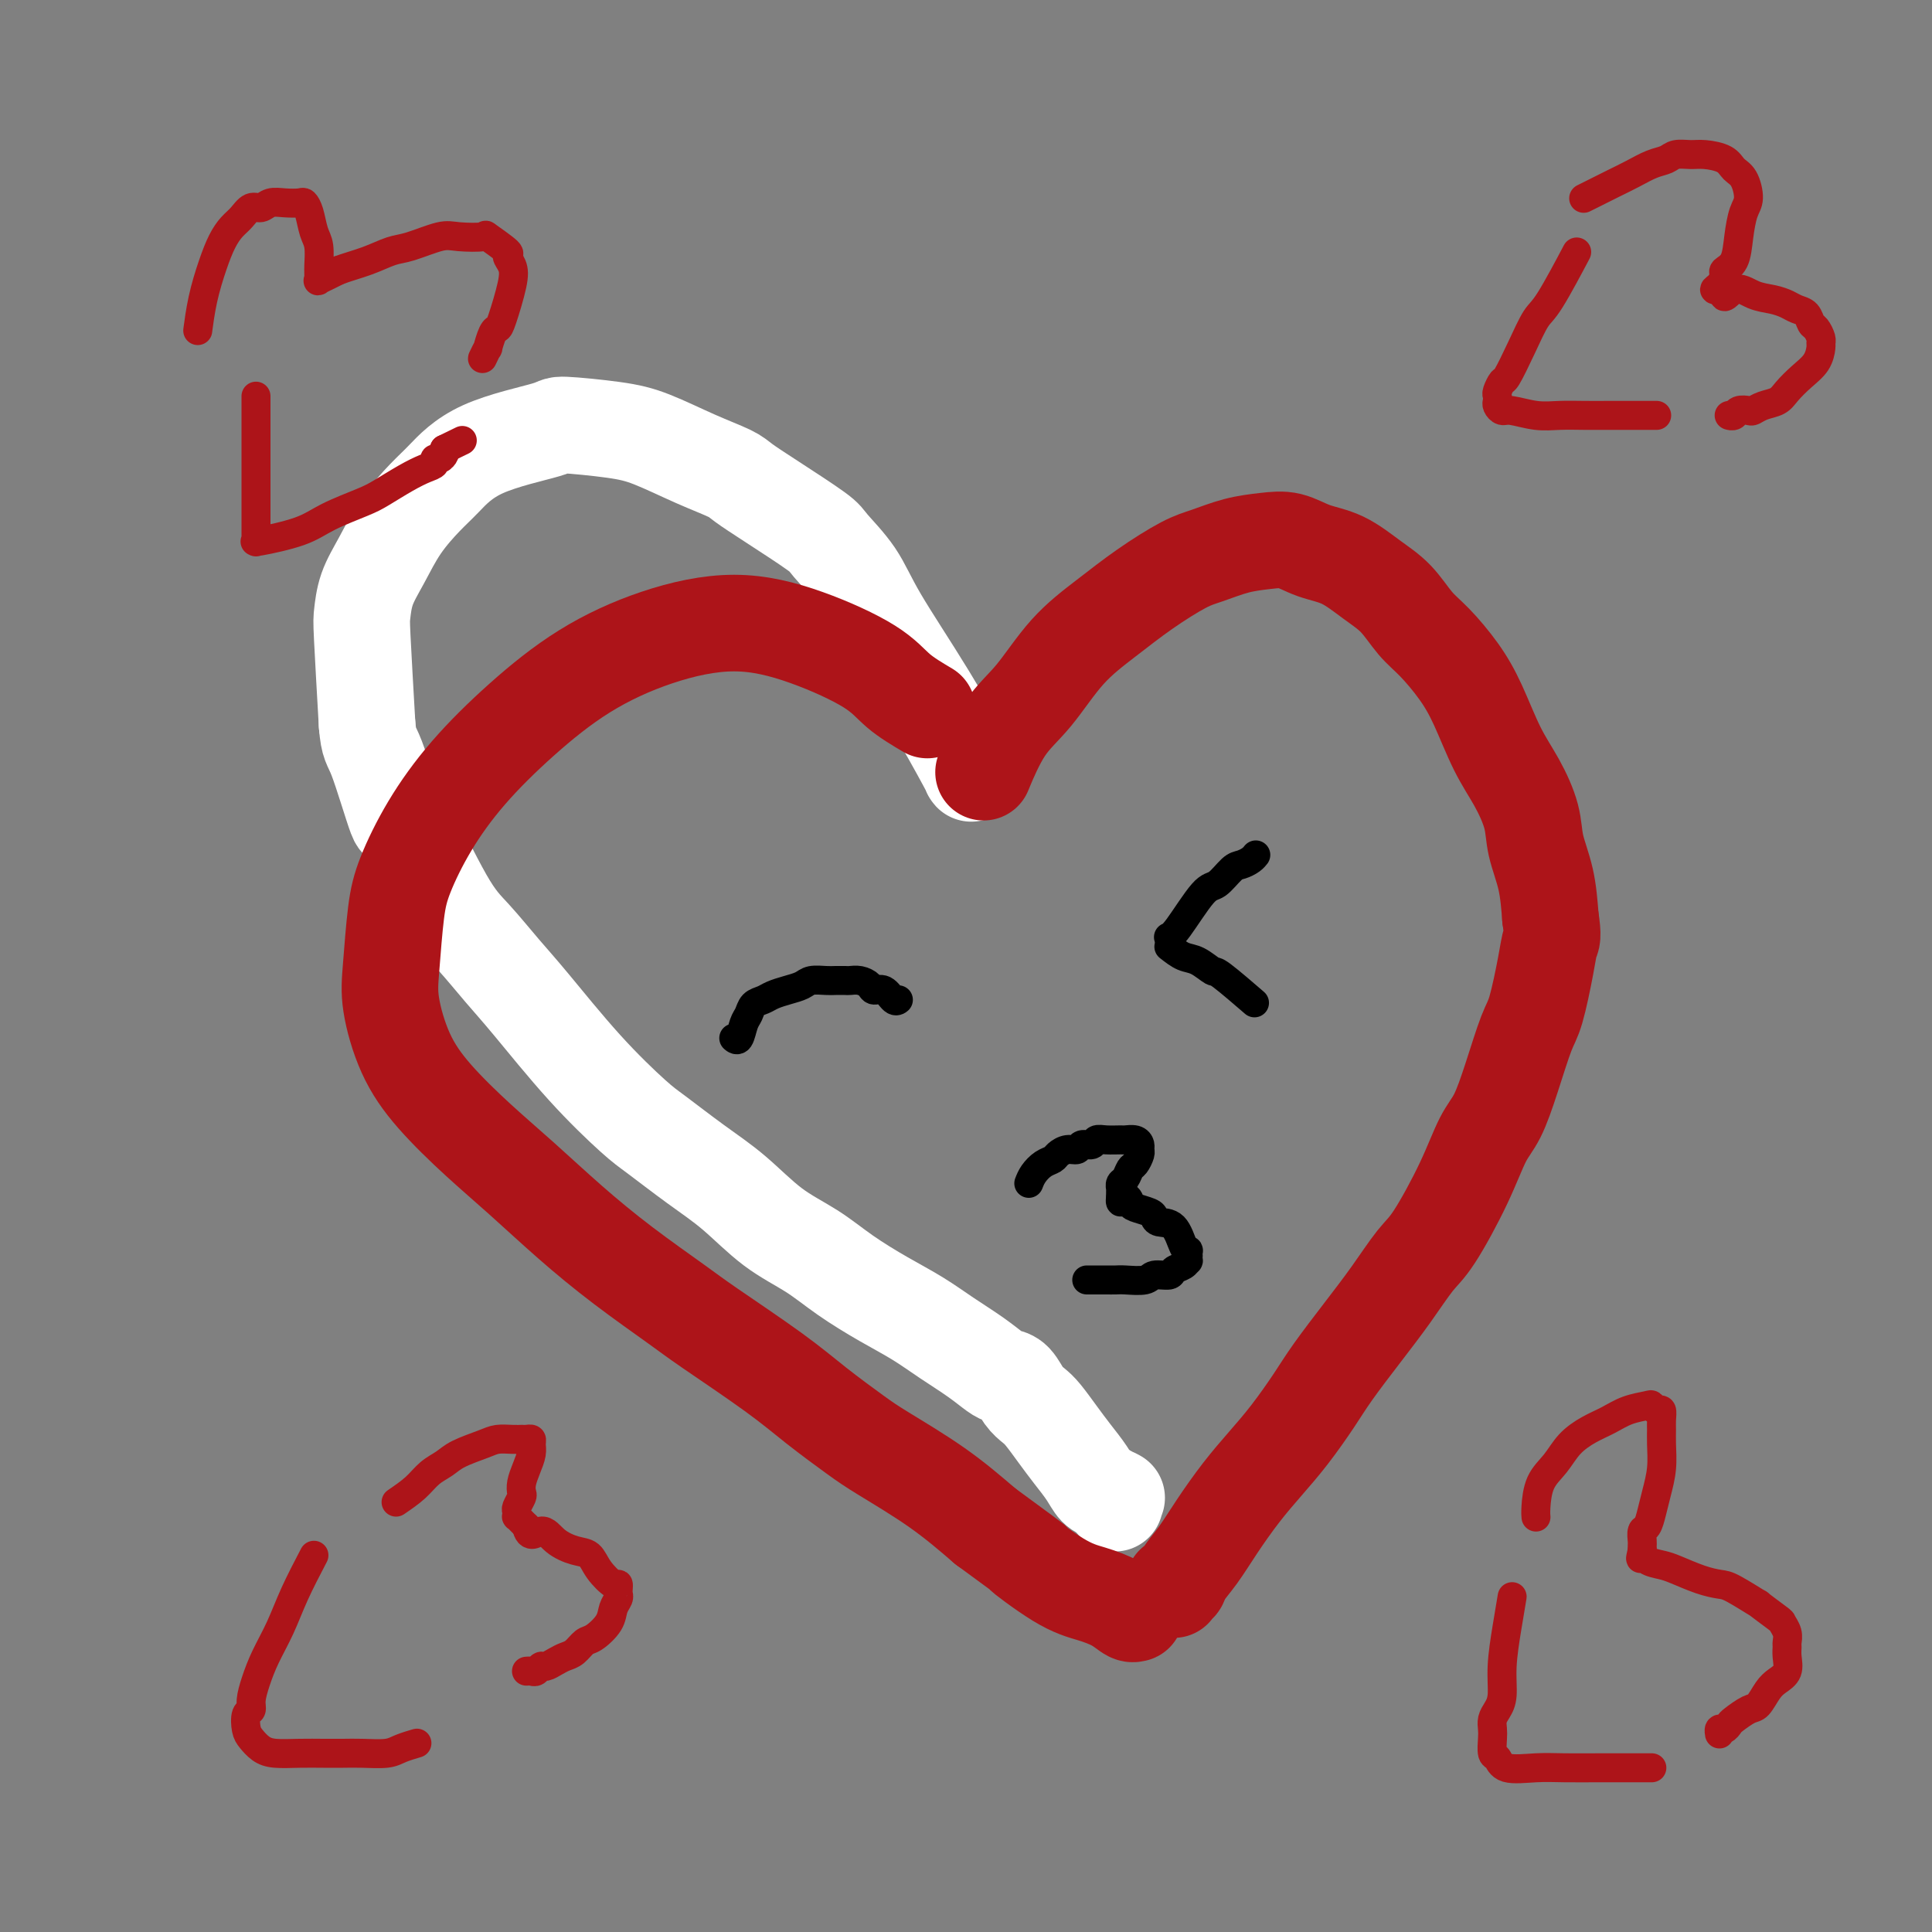
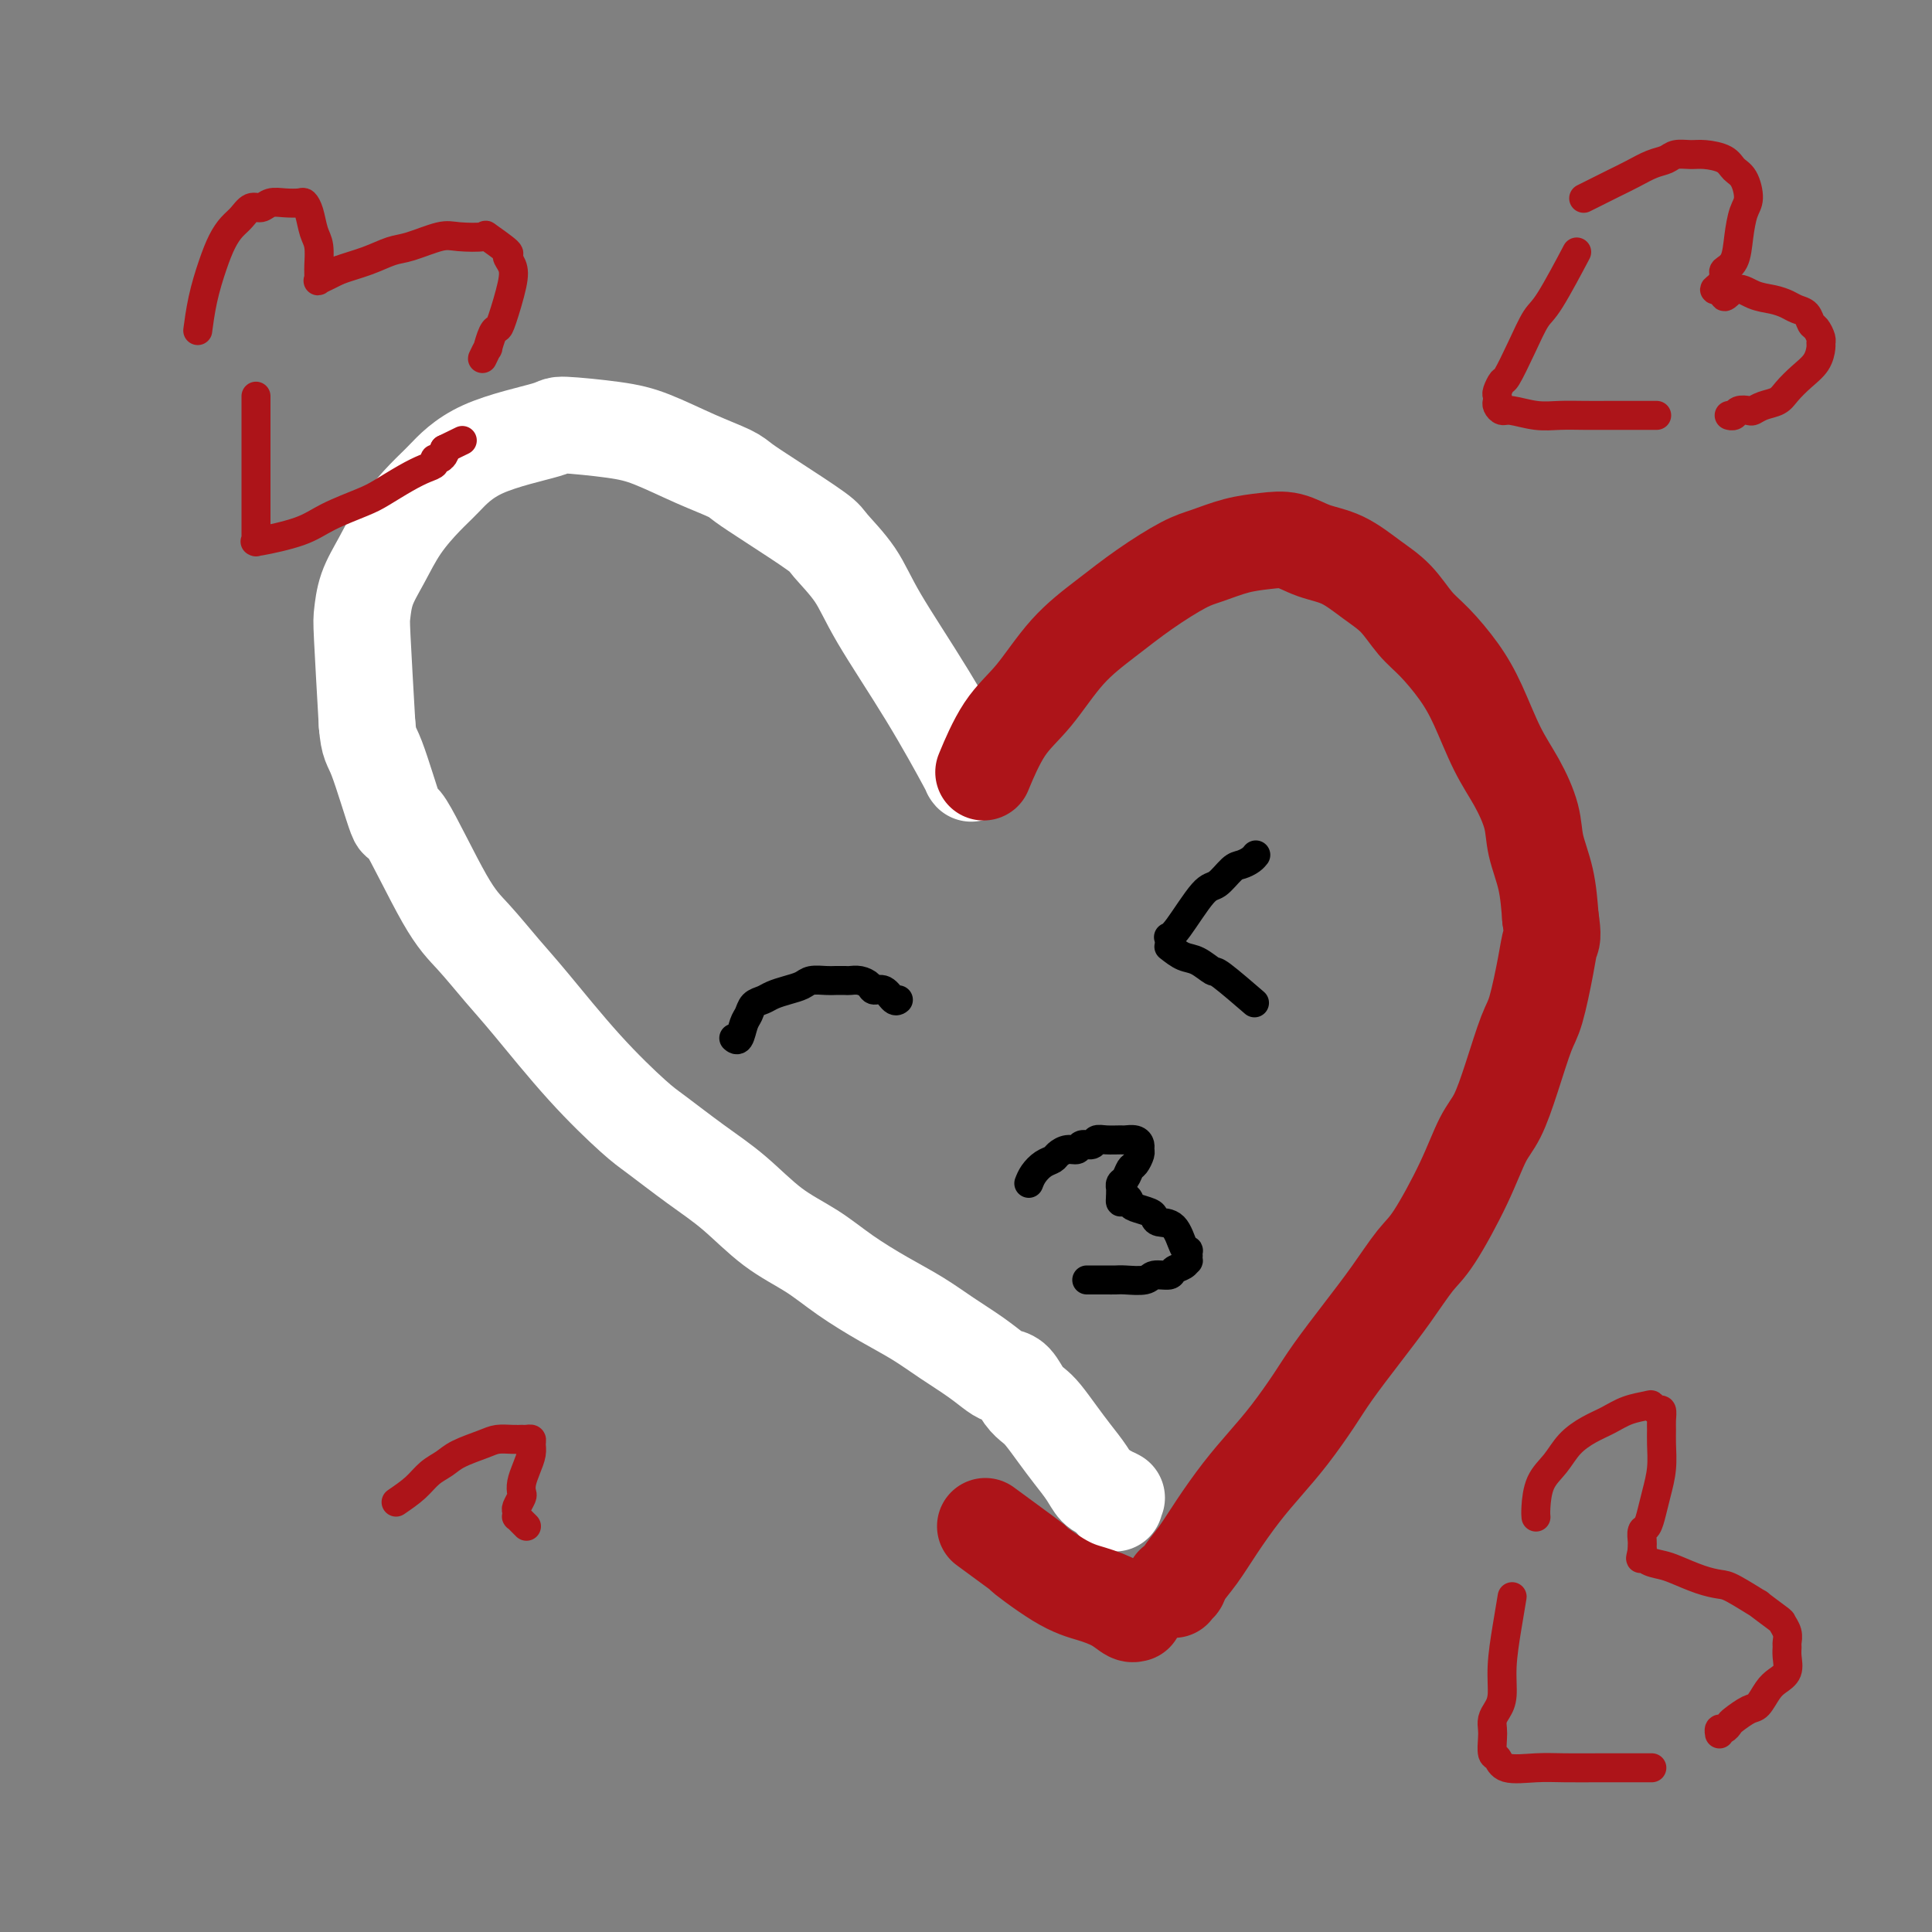
<svg xmlns="http://www.w3.org/2000/svg" viewBox="0 0 400 400" version="1.1">
  <rect x="0" y="0" width="400" height="400" fill="#808080" stroke="none" />
  <g fill="none" stroke="#FFFFFF" stroke-width="20" stroke-linecap="round" stroke-linejoin="round">
    <path d="M201,160c-0.004,-0.006 -0.008,-0.012 0,0c0.008,0.012 0.028,0.043 0,0c-0.028,-0.043 -0.105,-0.158 0,0c0.105,0.158 0.392,0.589 -1,-2c-1.392,-2.589 -4.464,-8.199 -8,-14c-3.536,-5.801 -7.536,-11.794 -10,-16c-2.464,-4.206 -3.392,-6.625 -5,-9c-1.608,-2.375 -3.898,-4.705 -5,-6c-1.102,-1.295 -1.018,-1.556 -3,-3c-1.982,-1.444 -6.030,-4.071 -9,-6c-2.970,-1.929 -4.861,-3.161 -6,-4c-1.139,-0.839 -1.525,-1.287 -3,-2c-1.475,-0.713 -4.038,-1.693 -7,-3c-2.962,-1.307 -6.324,-2.943 -9,-4c-2.676,-1.057 -4.666,-1.535 -8,-2c-3.334,-0.465 -8.011,-0.916 -10,-1c-1.989,-0.084 -1.291,0.201 -4,1c-2.709,0.799 -8.825,2.113 -13,4c-4.175,1.887 -6.407,4.348 -8,6c-1.593,1.652 -2.546,2.495 -4,4c-1.454,1.505 -3.410,3.673 -5,6c-1.590,2.327 -2.816,4.814 -4,7c-1.184,2.186 -2.328,4.070 -3,6c-0.672,1.930 -0.873,3.904 -1,5c-0.127,1.096 -0.179,1.313 0,5c0.179,3.687 0.590,10.843 1,18" />
    <path d="M76,150c0.368,4.390 0.788,3.865 2,7c1.212,3.135 3.215,9.930 4,12c0.785,2.070 0.350,-0.586 2,2c1.650,2.586 5.385,10.413 8,15c2.615,4.587 4.111,5.932 6,8c1.889,2.068 4.171,4.858 6,7c1.829,2.142 3.204,3.636 6,7c2.796,3.364 7.014,8.599 11,13c3.986,4.401 7.739,7.968 10,10c2.261,2.032 3.030,2.527 5,4c1.970,1.473 5.143,3.922 8,6c2.857,2.078 5.399,3.784 8,6c2.601,2.216 5.261,4.942 8,7c2.739,2.058 5.557,3.449 8,5c2.443,1.551 4.512,3.261 7,5c2.488,1.739 5.394,3.506 8,5c2.606,1.494 4.911,2.715 7,4c2.089,1.285 3.963,2.633 6,4c2.037,1.367 4.236,2.754 6,4c1.764,1.246 3.092,2.350 4,3c0.908,0.650 1.397,0.844 2,1c0.603,0.156 1.319,0.274 2,1c0.681,0.726 1.326,2.059 2,3c0.674,0.941 1.378,1.490 2,2c0.622,0.510 1.164,0.980 2,2c0.836,1.020 1.967,2.588 3,4c1.033,1.412 1.968,2.667 3,4c1.032,1.333 2.163,2.743 3,4c0.837,1.257 1.382,2.359 2,3c0.618,0.641 1.309,0.820 2,1" />
    <path d="M229,309c3.105,3.785 1.368,1.746 1,1c-0.368,-0.746 0.632,-0.201 1,0c0.368,0.201 0.105,0.057 0,0c-0.105,-0.057 -0.053,-0.029 0,0" />
  </g>
  <g fill="none" stroke="#AD1419" stroke-width="20" stroke-linecap="round" stroke-linejoin="round">
-     <path d="M192,147c-2.157,-1.278 -4.313,-2.557 -6,-4c-1.687,-1.443 -2.903,-3.051 -6,-5c-3.097,-1.949 -8.074,-4.238 -13,-6c-4.926,-1.762 -9.802,-2.997 -15,-3c-5.198,-0.003 -10.717,1.226 -16,3c-5.283,1.774 -10.329,4.094 -15,7c-4.671,2.906 -8.967,6.400 -13,10c-4.033,3.600 -7.802,7.308 -11,11c-3.198,3.692 -5.826,7.368 -8,11c-2.174,3.632 -3.896,7.221 -5,10c-1.104,2.779 -1.591,4.750 -2,8c-0.409,3.250 -0.742,7.781 -1,11c-0.258,3.219 -0.443,5.127 0,8c0.443,2.873 1.514,6.712 3,10c1.486,3.288 3.389,6.024 6,9c2.611,2.976 5.931,6.190 9,9c3.069,2.810 5.888,5.216 9,8c3.112,2.784 6.518,5.948 10,9c3.482,3.052 7.040,5.994 11,9c3.960,3.006 8.324,6.076 11,8c2.676,1.924 3.666,2.704 7,5c3.334,2.296 9.014,6.110 13,9c3.986,2.890 6.278,4.857 9,7c2.722,2.143 5.874,4.461 8,6c2.126,1.539 3.226,2.299 6,4c2.774,1.701 7.221,4.343 11,7c3.779,2.657 6.889,5.328 10,8" />
    <path d="M204,316c14.787,10.844 8.753,6.454 8,6c-0.753,-0.454 3.774,3.027 7,5c3.226,1.973 5.152,2.439 7,3c1.848,0.561 3.620,1.219 5,2c1.380,0.781 2.370,1.687 3,2c0.630,0.313 0.901,0.032 1,0c0.099,-0.032 0.027,0.184 0,0c-0.027,-0.184 -0.008,-0.767 0,-1c0.008,-0.233 0.004,-0.117 0,0" />
    <path d="M204,159c-0.314,0.754 -0.628,1.509 0,0c0.628,-1.509 2.198,-5.280 4,-8c1.802,-2.720 3.836,-4.389 6,-7c2.164,-2.611 4.457,-6.166 7,-9c2.543,-2.834 5.336,-4.948 8,-7c2.664,-2.052 5.198,-4.042 8,-6c2.802,-1.958 5.872,-3.885 8,-5c2.128,-1.115 3.312,-1.417 5,-2c1.688,-0.583 3.878,-1.448 6,-2c2.122,-0.552 4.177,-0.791 6,-1c1.823,-0.209 3.414,-0.389 5,0c1.586,0.389 3.165,1.346 5,2c1.835,0.654 3.924,1.005 6,2c2.076,0.995 4.137,2.634 6,4c1.863,1.366 3.527,2.458 5,4c1.473,1.542 2.757,3.534 4,5c1.243,1.466 2.447,2.406 4,4c1.553,1.594 3.457,3.843 5,6c1.543,2.157 2.727,4.224 4,7c1.273,2.776 2.635,6.263 4,9c1.365,2.737 2.733,4.725 4,7c1.267,2.275 2.432,4.837 3,7c0.568,2.163 0.537,3.929 1,6c0.463,2.071 1.418,4.449 2,7c0.582,2.551 0.791,5.276 1,8" />
    <path d="M321,190c0.653,4.211 0.285,4.237 0,5c-0.285,0.763 -0.488,2.262 -1,5c-0.512,2.738 -1.333,6.714 -2,9c-0.667,2.286 -1.180,2.881 -2,5c-0.820,2.119 -1.948,5.761 -3,9c-1.052,3.239 -2.026,6.075 -3,8c-0.974,1.925 -1.946,2.939 -3,5c-1.054,2.061 -2.191,5.171 -4,9c-1.809,3.829 -4.290,8.379 -6,11c-1.710,2.621 -2.647,3.314 -4,5c-1.353,1.686 -3.120,4.364 -5,7c-1.880,2.636 -3.874,5.228 -6,8c-2.126,2.772 -4.384,5.723 -6,8c-1.616,2.277 -2.588,3.882 -4,6c-1.412,2.118 -3.262,4.751 -5,7c-1.738,2.249 -3.362,4.114 -5,6c-1.638,1.886 -3.289,3.791 -5,6c-1.711,2.209 -3.481,4.720 -5,7c-1.519,2.280 -2.785,4.327 -4,6c-1.215,1.673 -2.378,2.970 -3,4c-0.622,1.030 -0.703,1.793 -1,2c-0.297,0.207 -0.812,-0.140 -1,0c-0.188,0.140 -0.051,0.769 0,1c0.051,0.231 0.014,0.066 0,0c-0.014,-0.066 -0.007,-0.033 0,0" />
  </g>
  <g fill="none" stroke="#000000" stroke-width="6" stroke-linecap="round" stroke-linejoin="round">
    <path d="M152,215c-0.006,-0.006 -0.013,-0.011 0,0c0.013,0.011 0.045,0.040 0,0c-0.045,-0.040 -0.168,-0.147 0,0c0.168,0.147 0.625,0.548 1,0c0.375,-0.548 0.666,-2.045 1,-3c0.334,-0.955 0.711,-1.369 1,-2c0.289,-0.631 0.490,-1.478 1,-2c0.510,-0.522 1.329,-0.718 2,-1c0.671,-0.282 1.195,-0.650 2,-1c0.805,-0.350 1.892,-0.682 3,-1c1.108,-0.318 2.237,-0.621 3,-1c0.763,-0.379 1.159,-0.833 2,-1c0.841,-0.167 2.126,-0.045 3,0c0.874,0.045 1.337,0.015 2,0c0.663,-0.015 1.525,-0.014 2,0c0.475,0.014 0.564,0.040 1,0c0.436,-0.040 1.220,-0.147 2,0c0.780,0.147 1.558,0.547 2,1c0.442,0.453 0.549,0.958 1,1c0.451,0.042 1.244,-0.381 2,0c0.756,0.381 1.473,1.564 2,2c0.527,0.436 0.865,0.125 1,0c0.135,-0.125 0.068,-0.062 0,0" />
    <path d="M242,194c-0.007,0.002 -0.013,0.003 0,0c0.013,-0.003 0.047,-0.012 0,0c-0.047,0.012 -0.175,0.045 0,0c0.175,-0.045 0.651,-0.169 2,-2c1.349,-1.831 3.569,-5.369 5,-7c1.431,-1.631 2.072,-1.355 3,-2c0.928,-0.645 2.144,-2.212 3,-3c0.856,-0.788 1.353,-0.799 2,-1c0.647,-0.201 1.443,-0.593 2,-1c0.557,-0.407 0.873,-0.831 1,-1c0.127,-0.169 0.063,-0.085 0,0" />
    <path d="M242,196c1.016,0.795 2.032,1.591 3,2c0.968,0.409 1.889,0.433 3,1c1.111,0.567 2.411,1.678 3,2c0.589,0.322 0.466,-0.144 2,1c1.534,1.144 4.724,3.898 6,5c1.276,1.102 0.638,0.551 0,0" />
    <path d="M213,245c0.252,-0.643 0.504,-1.287 1,-2c0.496,-0.713 1.236,-1.496 2,-2c0.764,-0.504 1.552,-0.727 2,-1c0.448,-0.273 0.558,-0.594 1,-1c0.442,-0.406 1.217,-0.897 2,-1c0.783,-0.103 1.573,0.183 2,0c0.427,-0.183 0.489,-0.834 1,-1c0.511,-0.166 1.470,0.152 2,0c0.530,-0.152 0.632,-0.773 1,-1c0.368,-0.227 1.002,-0.058 2,0c0.998,0.058 2.358,0.005 3,0c0.642,-0.005 0.565,0.039 1,0c0.435,-0.039 1.382,-0.161 2,0c0.618,0.161 0.909,0.605 1,1c0.091,0.395 -0.017,0.739 0,1c0.017,0.261 0.158,0.437 0,1c-0.158,0.563 -0.617,1.514 -1,2c-0.383,0.486 -0.691,0.508 -1,1c-0.309,0.492 -0.619,1.455 -1,2c-0.381,0.545 -0.834,0.671 -1,1c-0.166,0.329 -0.044,0.861 0,1c0.044,0.139 0.012,-0.117 0,0c-0.012,0.117 -0.003,0.605 0,1c0.003,0.395 0.002,0.698 0,1" />
    <path d="M232,248c-0.294,1.808 0.471,0.330 1,0c0.529,-0.330 0.822,0.490 1,1c0.178,0.510 0.239,0.711 1,1c0.761,0.289 2.221,0.666 3,1c0.779,0.334 0.878,0.626 1,1c0.122,0.374 0.267,0.831 1,1c0.733,0.169 2.053,0.049 3,1c0.947,0.951 1.522,2.972 2,4c0.478,1.028 0.860,1.064 1,1c0.140,-0.064 0.038,-0.228 0,0c-0.038,0.228 -0.012,0.849 0,1c0.012,0.151 0.010,-0.167 0,0c-0.010,0.167 -0.028,0.819 0,1c0.028,0.181 0.102,-0.110 0,0c-0.102,0.110 -0.381,0.622 -1,1c-0.619,0.378 -1.577,0.623 -2,1c-0.423,0.377 -0.312,0.886 -1,1c-0.688,0.114 -2.176,-0.165 -3,0c-0.824,0.165 -0.984,0.776 -2,1c-1.016,0.224 -2.888,0.060 -4,0c-1.112,-0.060 -1.465,-0.016 -2,0c-0.535,0.016 -1.254,0.004 -2,0c-0.746,-0.004 -1.520,-0.001 -2,0c-0.480,0.001 -0.668,0.000 -1,0c-0.332,-0.000 -0.809,-0.000 -1,0c-0.191,0.000 -0.095,0.000 0,0" />
  </g>
  <g fill="none" stroke="#AD1419" stroke-width="6" stroke-linecap="round" stroke-linejoin="round">
-     <path d="M65,322c-1.428,2.737 -2.856,5.475 -4,8c-1.144,2.525 -2.004,4.838 -3,7c-0.996,2.162 -2.127,4.174 -3,6c-0.873,1.826 -1.488,3.466 -2,5c-0.512,1.534 -0.919,2.963 -1,4c-0.081,1.037 0.166,1.682 0,2c-0.166,0.318 -0.745,0.310 -1,1c-0.255,0.690 -0.187,2.080 0,3c0.187,0.920 0.493,1.371 1,2c0.507,0.629 1.216,1.437 2,2c0.784,0.563 1.643,0.883 3,1c1.357,0.117 3.214,0.032 5,0c1.786,-0.032 3.502,-0.011 5,0c1.498,0.011 2.777,0.013 4,0c1.223,-0.013 2.391,-0.042 4,0c1.609,0.042 3.658,0.156 5,0c1.342,-0.156 1.977,-0.580 3,-1c1.023,-0.420 2.435,-0.834 3,-1c0.565,-0.166 0.282,-0.083 0,0" />
    <path d="M82,311c1.427,-0.976 2.854,-1.953 4,-3c1.146,-1.047 2.011,-2.165 3,-3c0.989,-0.835 2.103,-1.387 3,-2c0.897,-0.613 1.579,-1.289 3,-2c1.421,-0.711 3.581,-1.459 5,-2c1.419,-0.541 2.096,-0.877 3,-1c0.904,-0.123 2.036,-0.034 3,0c0.964,0.034 1.761,0.011 2,0c0.239,-0.011 -0.079,-0.012 0,0c0.079,0.012 0.554,0.036 1,0c0.446,-0.036 0.862,-0.134 1,0c0.138,0.134 -0.002,0.498 0,1c0.002,0.502 0.145,1.142 0,2c-0.145,0.858 -0.579,1.936 -1,3c-0.421,1.064 -0.831,2.116 -1,3c-0.169,0.884 -0.098,1.600 0,2c0.098,0.400 0.222,0.485 0,1c-0.222,0.515 -0.788,1.462 -1,2c-0.212,0.538 -0.068,0.669 0,1c0.068,0.331 0.059,0.862 0,1c-0.059,0.138 -0.170,-0.117 0,0c0.170,0.117 0.620,0.605 1,1c0.380,0.395 0.690,0.698 1,1" />
-     <path d="M109,316c0.551,2.920 1.928,1.222 3,1c1.072,-0.222 1.839,1.034 3,2c1.161,0.966 2.718,1.641 4,2c1.282,0.359 2.291,0.400 3,1c0.709,0.600 1.118,1.757 2,3c0.882,1.243 2.237,2.570 3,3c0.763,0.430 0.933,-0.037 1,0c0.067,0.037 0.031,0.579 0,1c-0.031,0.421 -0.056,0.722 0,1c0.056,0.278 0.195,0.532 0,1c-0.195,0.468 -0.724,1.151 -1,2c-0.276,0.849 -0.301,1.862 -1,3c-0.699,1.138 -2.074,2.399 -3,3c-0.926,0.601 -1.404,0.543 -2,1c-0.596,0.457 -1.312,1.428 -2,2c-0.688,0.572 -1.350,0.746 -2,1c-0.650,0.254 -1.287,0.590 -2,1c-0.713,0.410 -1.501,0.894 -2,1c-0.499,0.106 -0.708,-0.168 -1,0c-0.292,0.168 -0.666,0.777 -1,1c-0.334,0.223 -0.628,0.060 -1,0c-0.372,-0.060 -0.820,-0.017 -1,0c-0.180,0.017 -0.090,0.009 0,0" />
    <path d="M326,53c0.035,-0.067 0.071,-0.134 0,0c-0.071,0.134 -0.248,0.469 0,0c0.248,-0.469 0.921,-1.743 0,0c-0.921,1.743 -3.437,6.504 -5,9c-1.563,2.496 -2.174,2.728 -3,4c-0.826,1.272 -1.868,3.584 -3,6c-1.132,2.416 -2.356,4.938 -3,6c-0.644,1.062 -0.709,0.666 -1,1c-0.291,0.334 -0.807,1.400 -1,2c-0.193,0.600 -0.062,0.734 0,1c0.062,0.266 0.056,0.663 0,1c-0.056,0.337 -0.162,0.612 0,1c0.162,0.388 0.590,0.889 1,1c0.410,0.111 0.801,-0.166 2,0c1.199,0.166 3.207,0.777 5,1c1.793,0.223 3.372,0.060 5,0c1.628,-0.060 3.305,-0.016 5,0c1.695,0.016 3.410,0.004 5,0c1.590,-0.004 3.057,-0.001 4,0c0.943,0.001 1.363,0.000 2,0c0.637,-0.000 1.490,-0.000 2,0c0.510,0.000 0.676,0.000 1,0c0.324,-0.000 0.807,-0.000 1,0c0.193,0.000 0.097,0.000 0,0" />
    <path d="M328,41c0.035,-0.017 0.070,-0.035 0,0c-0.070,0.035 -0.245,0.122 0,0c0.245,-0.122 0.909,-0.452 2,-1c1.091,-0.548 2.609,-1.313 4,-2c1.391,-0.687 2.655,-1.294 4,-2c1.345,-0.706 2.771,-1.510 4,-2c1.229,-0.490 2.262,-0.665 3,-1c0.738,-0.335 1.181,-0.829 2,-1c0.819,-0.171 2.016,-0.017 3,0c0.984,0.017 1.757,-0.101 3,0c1.243,0.101 2.957,0.423 4,1c1.043,0.577 1.415,1.409 2,2c0.585,0.591 1.385,0.942 2,2c0.615,1.058 1.047,2.823 1,4c-0.047,1.177 -0.572,1.768 -1,3c-0.428,1.232 -0.758,3.107 -1,5c-0.242,1.893 -0.396,3.803 -1,5c-0.604,1.197 -1.659,1.680 -2,2c-0.341,0.320 0.032,0.478 0,1c-0.032,0.522 -0.470,1.410 -1,2c-0.530,0.590 -1.151,0.883 -1,1c0.151,0.117 1.076,0.059 2,0" />
    <path d="M357,60c-0.510,2.892 0.717,0.620 2,0c1.283,-0.620 2.624,0.410 4,1c1.376,0.590 2.789,0.739 4,1c1.211,0.261 2.222,0.632 3,1c0.778,0.368 1.322,0.732 2,1c0.678,0.268 1.488,0.439 2,1c0.512,0.561 0.726,1.511 1,2c0.274,0.489 0.608,0.518 1,1c0.392,0.482 0.843,1.416 1,2c0.157,0.584 0.022,0.817 0,1c-0.022,0.183 0.070,0.315 0,1c-0.070,0.685 -0.301,1.924 -1,3c-0.699,1.076 -1.865,1.991 -3,3c-1.135,1.009 -2.239,2.113 -3,3c-0.761,0.887 -1.177,1.557 -2,2c-0.823,0.443 -2.051,0.658 -3,1c-0.949,0.342 -1.617,0.810 -2,1c-0.383,0.190 -0.481,0.104 -1,0c-0.519,-0.104 -1.459,-0.224 -2,0c-0.541,0.224 -0.684,0.791 -1,1c-0.316,0.209 -0.805,0.060 -1,0c-0.195,-0.060 -0.098,-0.030 0,0" />
    <path d="M53,83c-0.000,-0.079 -0.000,-0.158 0,0c0.000,0.158 0.000,0.553 0,0c-0.000,-0.553 -0.000,-2.055 0,0c0.000,2.055 0.000,7.668 0,11c-0.000,3.332 -0.000,4.383 0,6c0.000,1.617 0.000,3.800 0,5c-0.000,1.200 -0.000,1.418 0,2c0.000,0.582 0.000,1.529 0,2c-0.000,0.471 -0.000,0.466 0,1c0.000,0.534 0.001,1.607 0,2c-0.001,0.393 -0.003,0.107 0,0c0.003,-0.107 0.013,-0.034 0,0c-0.013,0.034 -0.047,0.029 0,0c0.047,-0.029 0.176,-0.081 0,0c-0.176,0.081 -0.657,0.293 1,0c1.657,-0.293 5.450,-1.093 8,-2c2.550,-0.907 3.855,-1.920 6,-3c2.145,-1.080 5.129,-2.225 7,-3c1.871,-0.775 2.630,-1.178 4,-2c1.370,-0.822 3.351,-2.062 5,-3c1.649,-0.938 2.967,-1.575 4,-2c1.033,-0.425 1.779,-0.639 2,-1c0.221,-0.361 -0.085,-0.870 0,-1c0.085,-0.130 0.561,0.119 1,0c0.439,-0.119 0.840,-0.605 1,-1c0.160,-0.395 0.080,-0.697 0,-1" />
    <path d="M92,93c6.500,-3.167 3.250,-1.583 0,0" />
    <path d="M41,68c0.001,-0.010 0.003,-0.019 0,0c-0.003,0.019 -0.009,0.068 0,0c0.009,-0.068 0.033,-0.251 0,0c-0.033,0.251 -0.122,0.937 0,0c0.122,-0.937 0.455,-3.496 1,-6c0.545,-2.504 1.301,-4.952 2,-7c0.699,-2.048 1.342,-3.697 2,-5c0.658,-1.303 1.330,-2.262 2,-3c0.670,-0.738 1.337,-1.256 2,-2c0.663,-0.744 1.323,-1.716 2,-2c0.677,-0.284 1.372,0.119 2,0c0.628,-0.119 1.191,-0.760 2,-1c0.809,-0.240 1.866,-0.079 3,0c1.134,0.079 2.346,0.078 3,0c0.654,-0.078 0.750,-0.231 1,0c0.250,0.231 0.656,0.846 1,2c0.344,1.154 0.628,2.848 1,4c0.372,1.152 0.832,1.762 1,3c0.168,1.238 0.043,3.103 0,4c-0.043,0.897 -0.006,0.826 0,1c0.006,0.174 -0.021,0.594 0,1c0.021,0.406 0.088,0.800 0,1c-0.088,0.200 -0.331,0.208 0,0c0.331,-0.208 1.238,-0.631 2,-1c0.762,-0.369 1.381,-0.685 2,-1" />
    <path d="M70,56c1.716,-0.649 4.007,-1.270 6,-2c1.993,-0.730 3.688,-1.568 5,-2c1.312,-0.432 2.242,-0.458 4,-1c1.758,-0.542 4.343,-1.599 6,-2c1.657,-0.401 2.387,-0.147 4,0c1.613,0.147 4.110,0.188 5,0c0.890,-0.188 0.174,-0.606 1,0c0.826,0.606 3.195,2.236 4,3c0.805,0.764 0.045,0.664 0,1c-0.045,0.336 0.626,1.110 1,2c0.374,0.890 0.450,1.897 0,4c-0.450,2.103 -1.426,5.304 -2,7c-0.574,1.696 -0.746,1.888 -1,2c-0.254,0.112 -0.590,0.146 -1,1c-0.410,0.854 -0.894,2.530 -1,3c-0.106,0.470 0.168,-0.266 0,0c-0.168,0.266 -0.777,1.535 -1,2c-0.223,0.465 -0.060,0.125 0,0c0.060,-0.125 0.017,-0.036 0,0c-0.017,0.036 -0.009,0.018 0,0" />
    <path d="M313,331c0.006,-0.034 0.012,-0.069 0,0c-0.012,0.069 -0.041,0.241 0,0c0.041,-0.241 0.152,-0.896 0,0c-0.152,0.896 -0.566,3.342 -1,6c-0.434,2.658 -0.887,5.527 -1,8c-0.113,2.473 0.113,4.548 0,6c-0.113,1.452 -0.567,2.281 -1,3c-0.433,0.719 -0.845,1.329 -1,2c-0.155,0.671 -0.053,1.403 0,2c0.053,0.597 0.057,1.060 0,2c-0.057,0.940 -0.174,2.357 0,3c0.174,0.643 0.639,0.512 1,1c0.361,0.488 0.617,1.595 2,2c1.383,0.405 3.893,0.109 6,0c2.107,-0.109 3.811,-0.029 6,0c2.189,0.029 4.863,0.008 7,0c2.137,-0.008 3.735,-0.002 5,0c1.265,0.002 2.195,0.001 3,0c0.805,-0.001 1.484,-0.000 2,0c0.516,0.000 0.870,0.000 1,0c0.130,-0.000 0.037,-0.000 0,0c-0.037,0.000 -0.019,0.000 0,0" />
    <path d="M318,314c-0.003,-0.027 -0.006,-0.054 0,0c0.006,0.054 0.020,0.188 0,0c-0.020,-0.188 -0.074,-0.697 0,-2c0.074,-1.303 0.277,-3.398 1,-5c0.723,-1.602 1.967,-2.709 3,-4c1.033,-1.291 1.857,-2.766 3,-4c1.143,-1.234 2.607,-2.227 4,-3c1.393,-0.773 2.716,-1.327 4,-2c1.284,-0.673 2.530,-1.464 4,-2c1.470,-0.536 3.164,-0.817 4,-1c0.836,-0.183 0.812,-0.268 1,0c0.188,0.268 0.586,0.888 1,1c0.414,0.112 0.844,-0.285 1,0c0.156,0.285 0.039,1.251 0,2c-0.039,0.749 0.001,1.281 0,2c-0.001,0.719 -0.041,1.625 0,3c0.041,1.375 0.165,3.218 0,5c-0.165,1.782 -0.619,3.504 -1,5c-0.381,1.496 -0.691,2.768 -1,4c-0.309,1.232 -0.619,2.425 -1,3c-0.381,0.575 -0.834,0.533 -1,1c-0.166,0.467 -0.044,1.445 0,2c0.044,0.555 0.012,0.688 0,1c-0.012,0.312 -0.003,0.803 0,1c0.003,0.197 0.002,0.098 0,0" />
    <path d="M340,321c-0.639,2.810 -0.237,1.334 0,1c0.237,-0.334 0.308,0.474 1,1c0.692,0.526 2.006,0.768 3,1c0.994,0.232 1.670,0.452 3,1c1.330,0.548 3.316,1.422 5,2c1.684,0.578 3.068,0.859 4,1c0.932,0.141 1.411,0.141 3,1c1.589,0.859 4.286,2.576 5,3c0.714,0.424 -0.555,-0.443 0,0c0.555,0.443 2.933,2.198 4,3c1.067,0.802 0.821,0.651 1,1c0.179,0.349 0.782,1.199 1,2c0.218,0.801 0.053,1.552 0,2c-0.053,0.448 0.008,0.594 0,1c-0.008,0.406 -0.085,1.072 0,2c0.085,0.928 0.334,2.117 0,3c-0.334,0.883 -1.249,1.459 -2,2c-0.751,0.541 -1.339,1.048 -2,2c-0.661,0.952 -1.395,2.350 -2,3c-0.605,0.650 -1.080,0.551 -2,1c-0.920,0.449 -2.285,1.444 -3,2c-0.715,0.556 -0.780,0.671 -1,1c-0.220,0.329 -0.595,0.872 -1,1c-0.405,0.128 -0.840,-0.158 -1,0c-0.160,0.158 -0.046,0.759 0,1c0.046,0.241 0.023,0.120 0,0" />
  </g>
</svg>